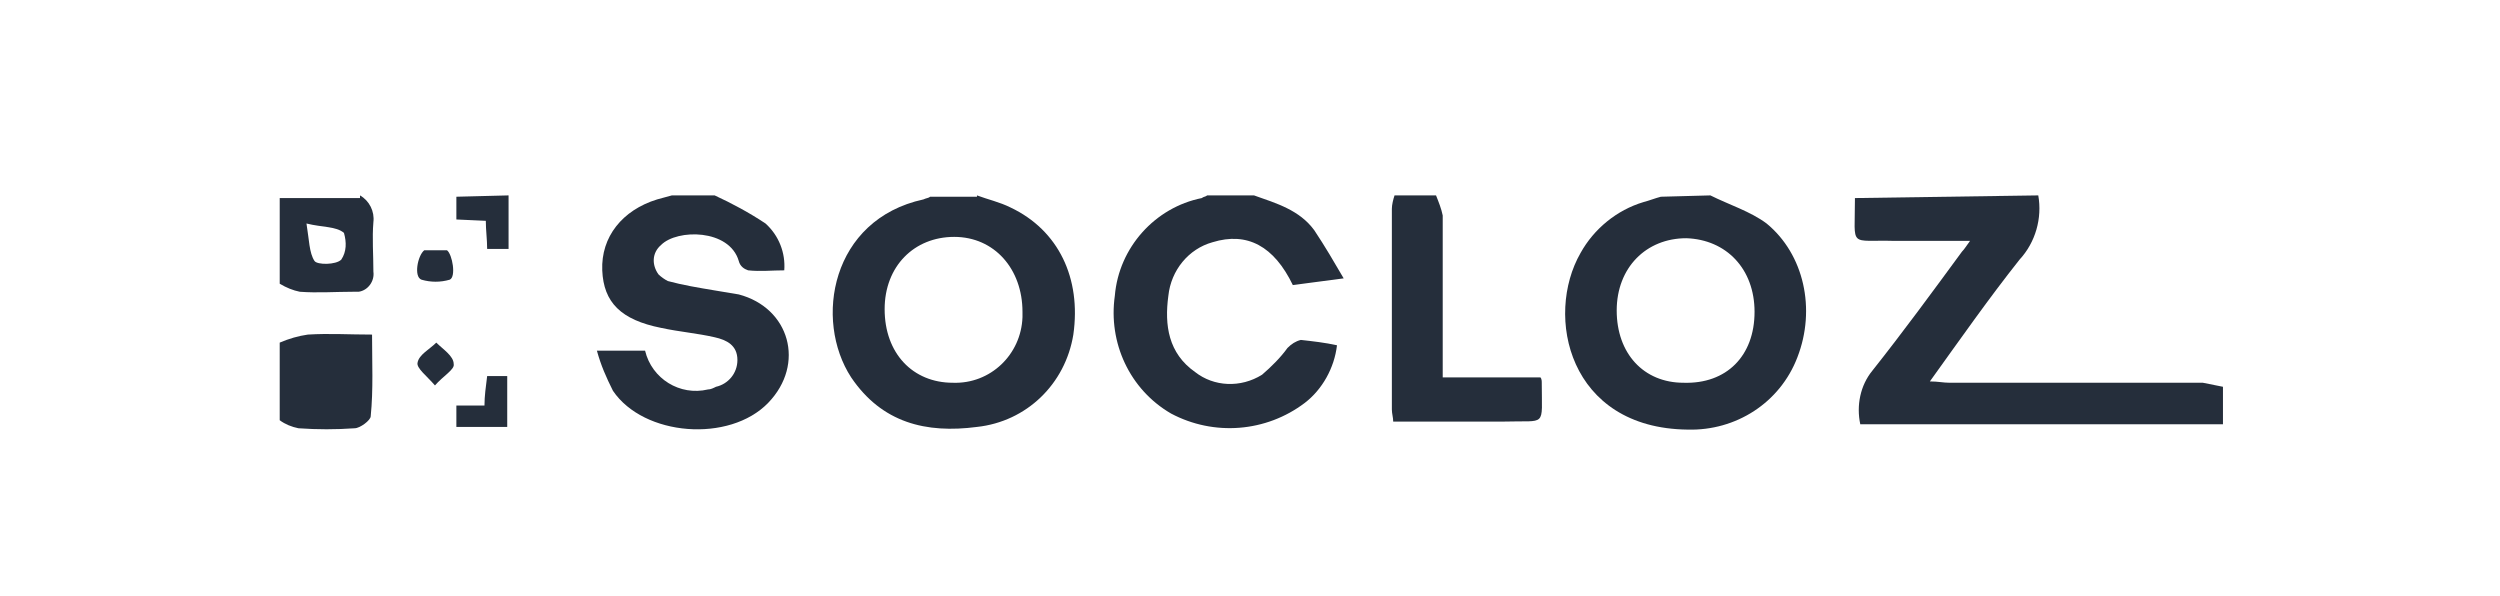
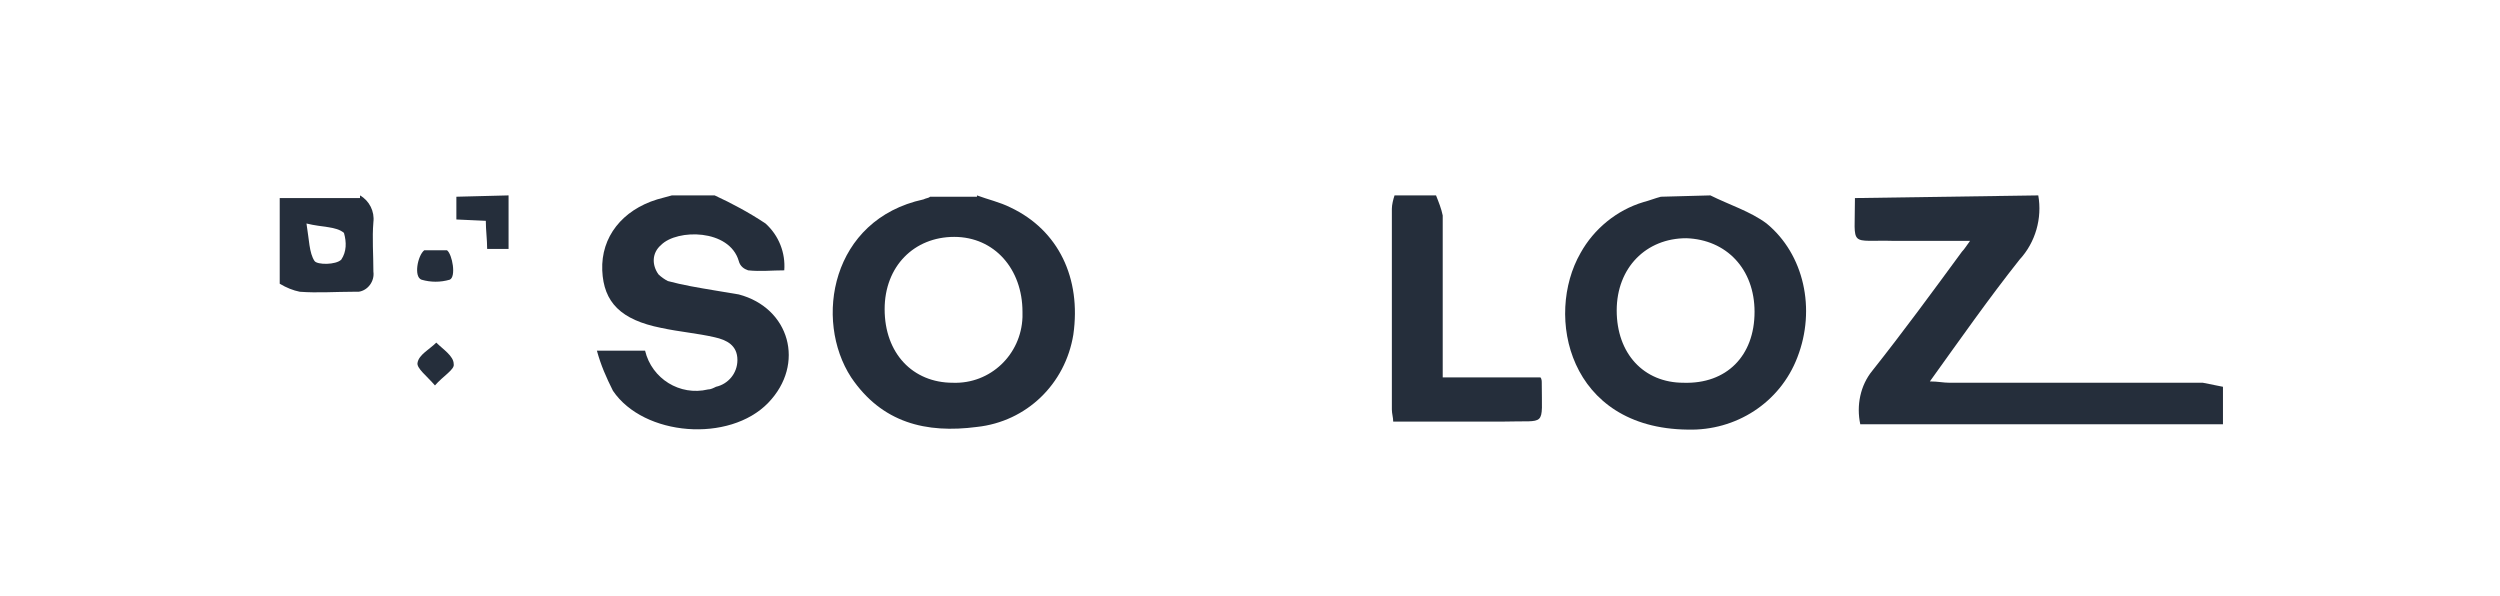
<svg xmlns="http://www.w3.org/2000/svg" id="Calque_1" x="0px" y="0px" viewBox="0 0 186.8 44.5" style="enable-background:new 0 0 186.8 44.5;" xml:space="preserve">
  <style type="text/css">	.st0{fill:#252E3B;}</style>
  <path id="Tracé_708" class="st0" d="M152.3,14.6c0.3,1.7-0.2,3.5-1.4,4.8c-2.3,2.9-4.4,5.9-6.7,9.1c0.6,0,1,0.1,1.5,0.1 c6.3,0,12.6,0,18.9,0c0.5,0.1,1,0.2,1.5,0.3v2.8h-27.1c-0.3-1.4,0-2.9,0.9-4c2.3-2.9,4.5-5.9,6.7-8.9c0.2-0.2,0.3-0.4,0.6-0.8 c-2,0-3.8,0-5.6,0c-3.5-0.1-3,0.6-3-3.1c0,0,0-0.1,0-0.1L152.3,14.6z" />
  <path id="Tracé_709" class="st0" d="M127.8,14.6c1.4,0.7,3,1.2,4.2,2.1c2.8,2.3,3.7,6.4,2.3,10c-1.3,3.4-4.6,5.5-8.2,5.4 c-8.9-0.1-10.7-8.5-8-13.2c1-1.8,2.7-3.2,4.7-3.8c0.4-0.1,0.9-0.3,1.3-0.4L127.8,14.6z M131.1,23.3c0-3.2-2.1-5.4-5.1-5.5 c-3,0-5.2,2.2-5.2,5.4c0,3.2,2,5.4,5,5.4C129,28.7,131.1,26.6,131.1,23.3L131.1,23.3z" />
  <path id="Tracé_710" class="st0" d="M73,14.6c0.8,0.3,1.7,0.5,2.5,0.9c3.6,1.7,5.3,5.3,4.7,9.5c-0.6,3.7-3.5,6.5-7.2,6.9 c-3.8,0.5-7.1-0.3-9.4-3.7c-2.8-4.3-1.5-11.8,5.4-13.3c0.2-0.1,0.4-0.1,0.5-0.2H73z M71.2,28.6c2.8,0.1,5.1-2.1,5.2-4.9 c0-0.1,0-0.2,0-0.4c0-3.2-2.1-5.6-5.1-5.6c-3,0-5.2,2.2-5.2,5.4C66.1,26.4,68.2,28.6,71.2,28.6z" />
  <path id="Tracé_711" class="st0" d="M53.4,14.6c1.3,0.6,2.6,1.3,3.8,2.1c1,0.9,1.5,2.2,1.4,3.5c-0.9,0-1.8,0.1-2.7,0 c-0.3-0.1-0.6-0.3-0.7-0.7c-0.7-2.4-4.6-2.4-5.8-1.2c-0.7,0.6-0.7,1.5-0.2,2.2c0.2,0.2,0.5,0.4,0.7,0.5c1.1,0.3,2.3,0.5,3.5,0.7 c0.6,0.1,1.2,0.2,1.8,0.3c3.8,1,5,5.2,2.2,8.1c-2.9,3-9.3,2.5-11.6-0.9c-0.5-1-0.9-1.9-1.2-3h3.6c0.5,2.1,2.6,3.4,4.7,2.9 c0.2,0,0.4-0.1,0.6-0.2c0.9-0.2,1.6-1,1.6-2c0-1.1-0.8-1.5-1.7-1.7c-1.3-0.3-2.6-0.4-4-0.7c-3-0.6-4.3-1.9-4.4-4.3 c-0.1-2.5,1.5-4.5,4.1-5.3c0.4-0.1,0.7-0.2,1.1-0.3L53.4,14.6z" />
-   <path id="Tracé_712" class="st0" d="M93.7,14.6c1.7,0.6,3.4,1.1,4.5,2.6c0.8,1.2,1.5,2.4,2.2,3.6l-3.8,0.5c-1.4-2.9-3.4-4-6-3.2 c-1.8,0.5-3.1,2.1-3.3,4c-0.3,2.2,0,4.3,2,5.7c1.4,1.1,3.4,1.2,5,0.2c0.7-0.6,1.4-1.3,1.9-2c0.3-0.3,0.6-0.5,1-0.6 c0.9,0.1,1.8,0.2,2.7,0.4c-0.2,1.7-1.1,3.3-2.4,4.3c-2.9,2.2-6.8,2.5-10,0.8c-3.1-1.8-4.7-5.3-4.2-8.8c0.3-3.6,3-6.6,6.5-7.3 c0.1-0.1,0.3-0.1,0.4-0.2L93.7,14.6z" />
  <path id="Tracé_713" class="st0" d="M107.3,14.6c0.2,0.5,0.4,1,0.5,1.5c0,3.6,0,7.1,0,10.7v1.4h7.3c0.1,0.1,0.1,0.3,0.1,0.4 c0,3.4,0.4,2.8-2.8,2.9c-2.8,0-5.5,0-8.3,0c0-0.3-0.1-0.6-0.1-0.9c0-5,0-10,0-15c0-0.3,0.1-0.7,0.2-1L107.3,14.6z" />
-   <path id="Tracé_714" class="st0" d="M20.9,25.6c0.7-0.3,1.4-0.5,2.1-0.6c1.6-0.1,3.1,0,4.8,0c0,2.1,0.1,4.1-0.1,6.1 c0,0.3-0.8,0.9-1.2,0.9c-1.4,0.1-2.8,0.1-4.2,0c-0.5-0.1-1-0.3-1.4-0.6L20.9,25.6z" />
  <path id="Tracé_715" class="st0" d="M26.9,14.6c0.7,0.4,1.1,1.2,1,2c-0.1,1.2,0,2.4,0,3.7c0.1,0.7-0.4,1.4-1.1,1.5 c-0.1,0-0.3,0-0.4,0c-1.3,0-2.7,0.1-4,0c-0.5-0.1-1-0.3-1.5-0.6v-6.4H26.9z M22.9,16.7c0.2,1.2,0.2,2.2,0.6,2.8 c0.2,0.3,1.6,0.3,2-0.1c0.4-0.6,0.4-1.3,0.2-2C25.1,16.9,24.1,17,22.9,16.7L22.9,16.7z" />
  <path id="Tracé_716" class="st0" d="M38,14.6v4h-1.6c0-0.7-0.1-1.4-0.1-2.1l-2.2-0.1v-1.7L38,14.6z" />
-   <path id="Tracé_717" class="st0" d="M36.4,28.1h1.5v3.8h-3.8v-1.6h2.1C36.2,29.6,36.3,28.9,36.4,28.1z" />
  <path id="Tracé_718" class="st0" d="M31.7,18.7h1.7c0.4,0.3,0.7,2,0.2,2.2c-0.7,0.2-1.4,0.2-2.1,0C30.9,20.7,31.2,19.1,31.7,18.7z" />
  <path id="Tracé_719" class="st0" d="M32.5,28.8c-0.6-0.7-1.4-1.3-1.3-1.7c0.1-0.6,0.9-1,1.4-1.5c0.5,0.5,1.3,1,1.3,1.6 C34,27.6,33.1,28.1,32.5,28.8z" />
</svg>